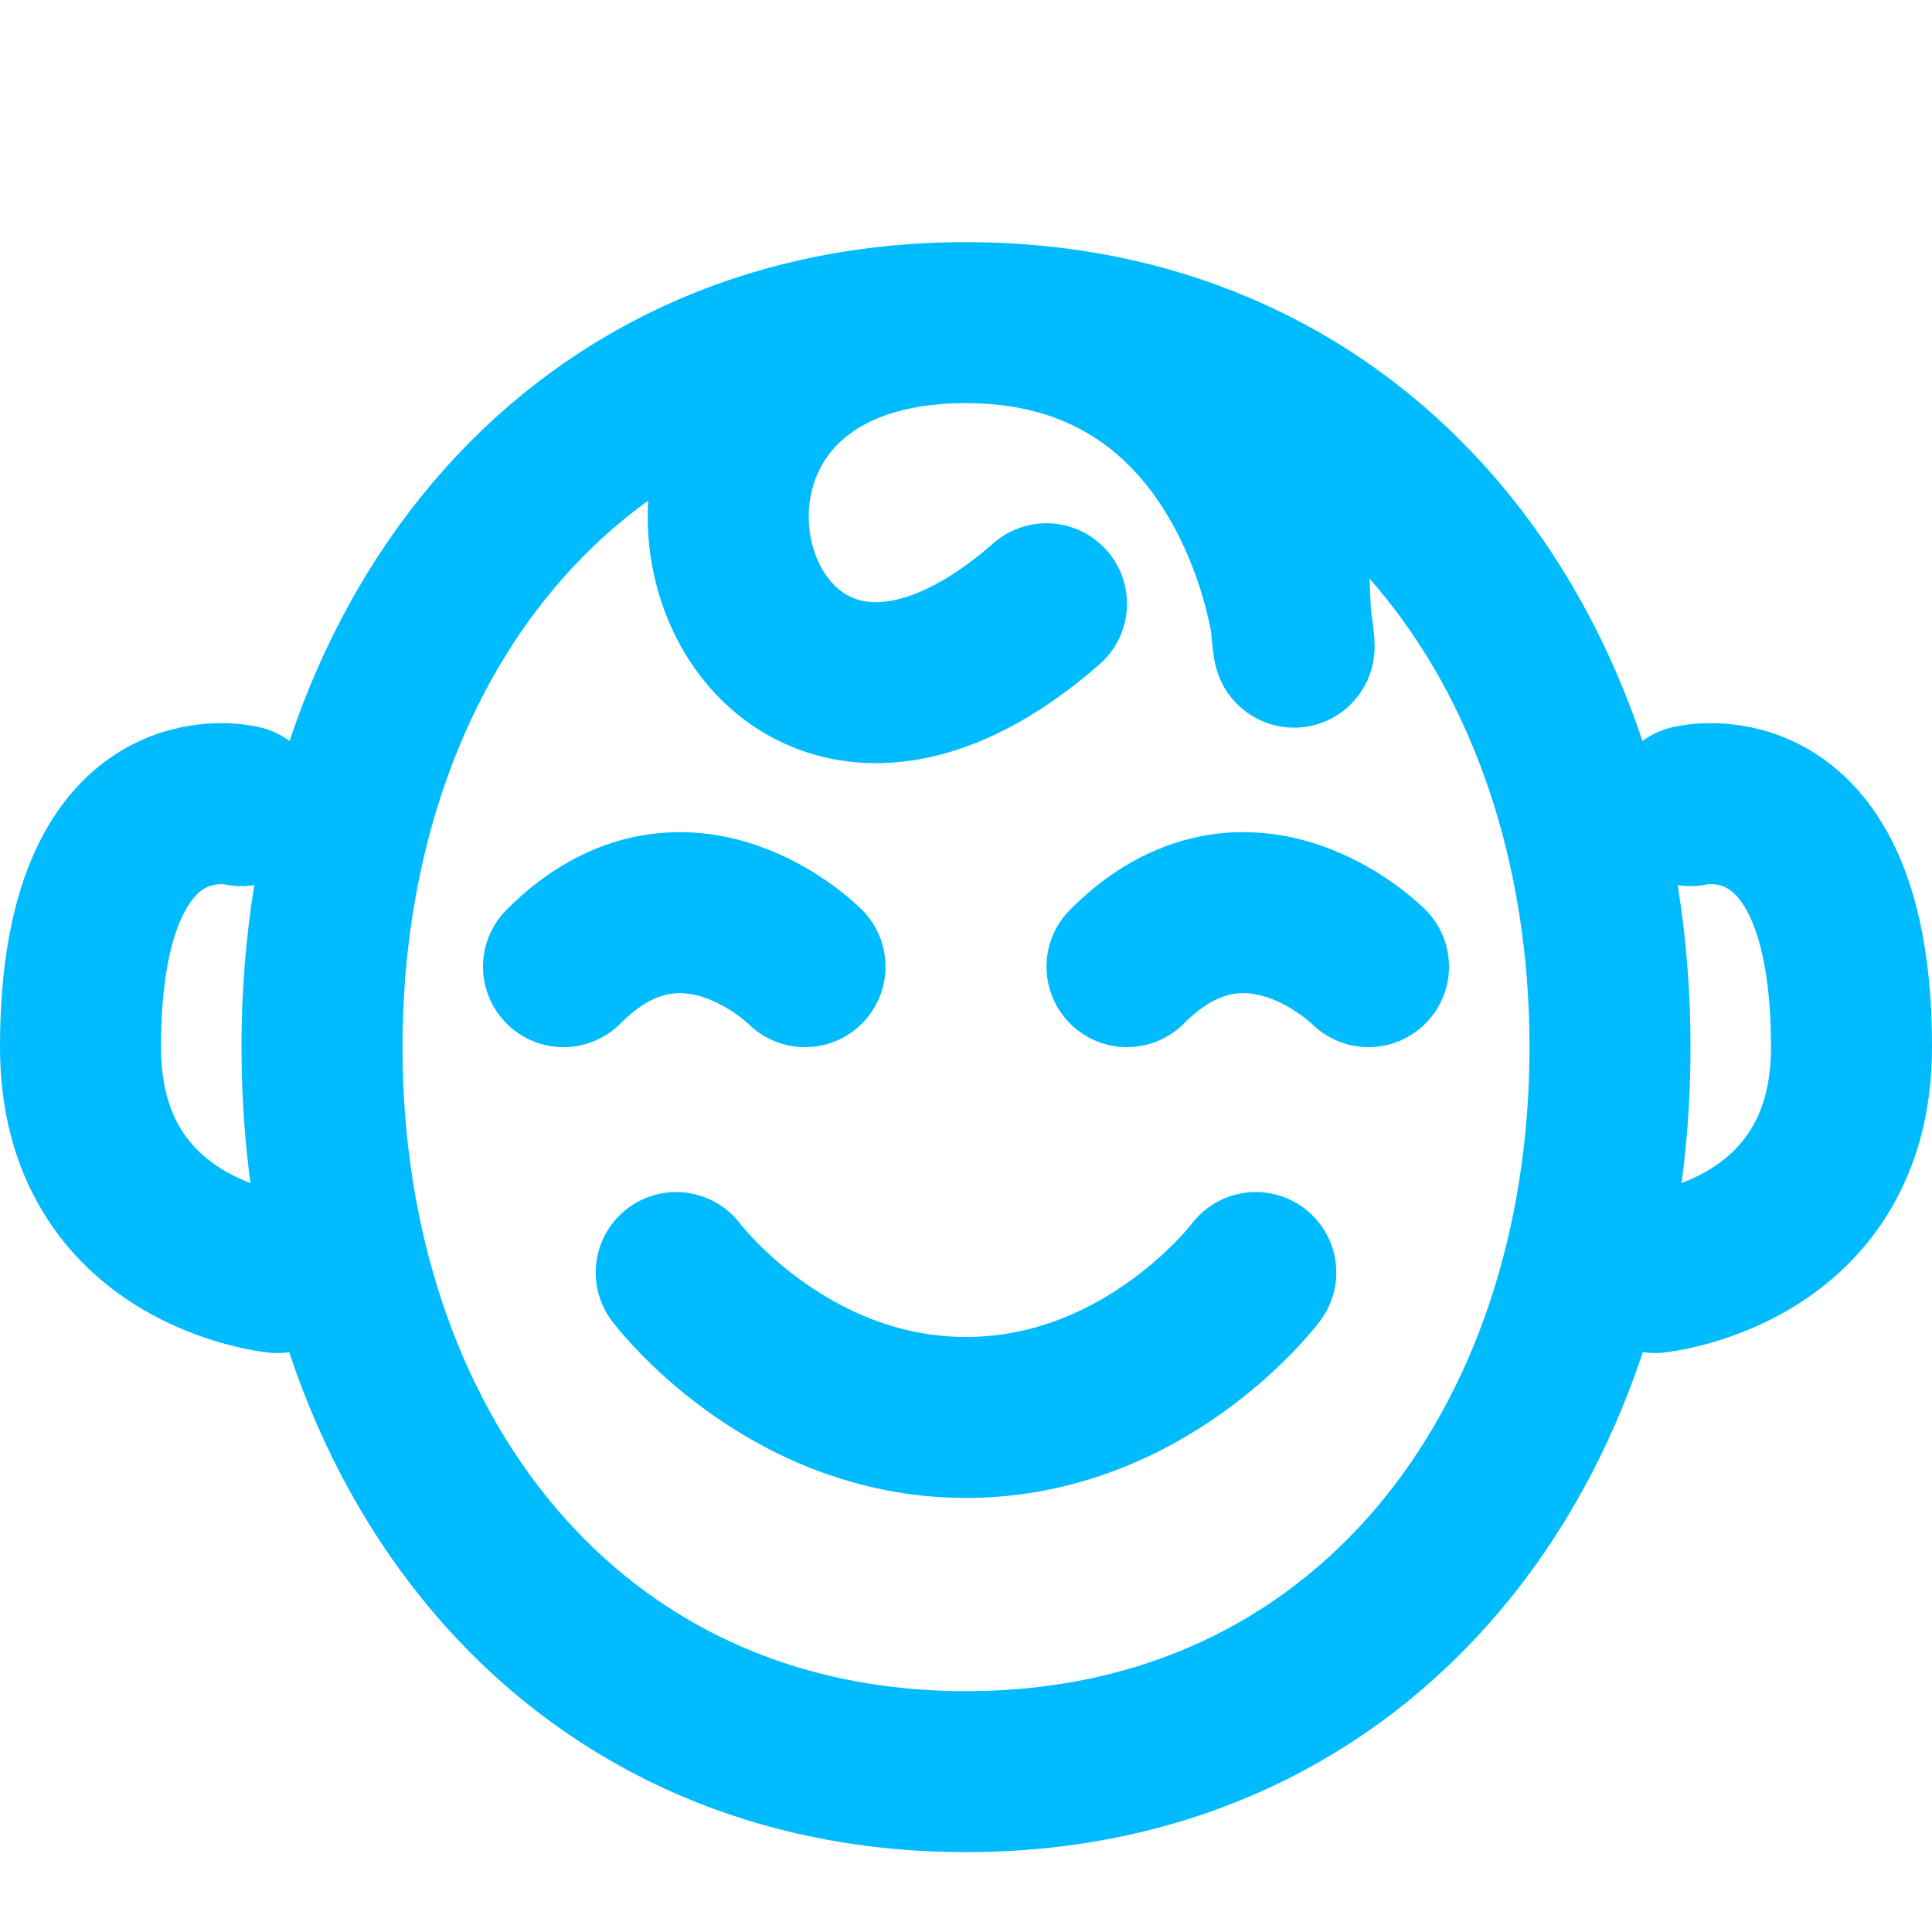
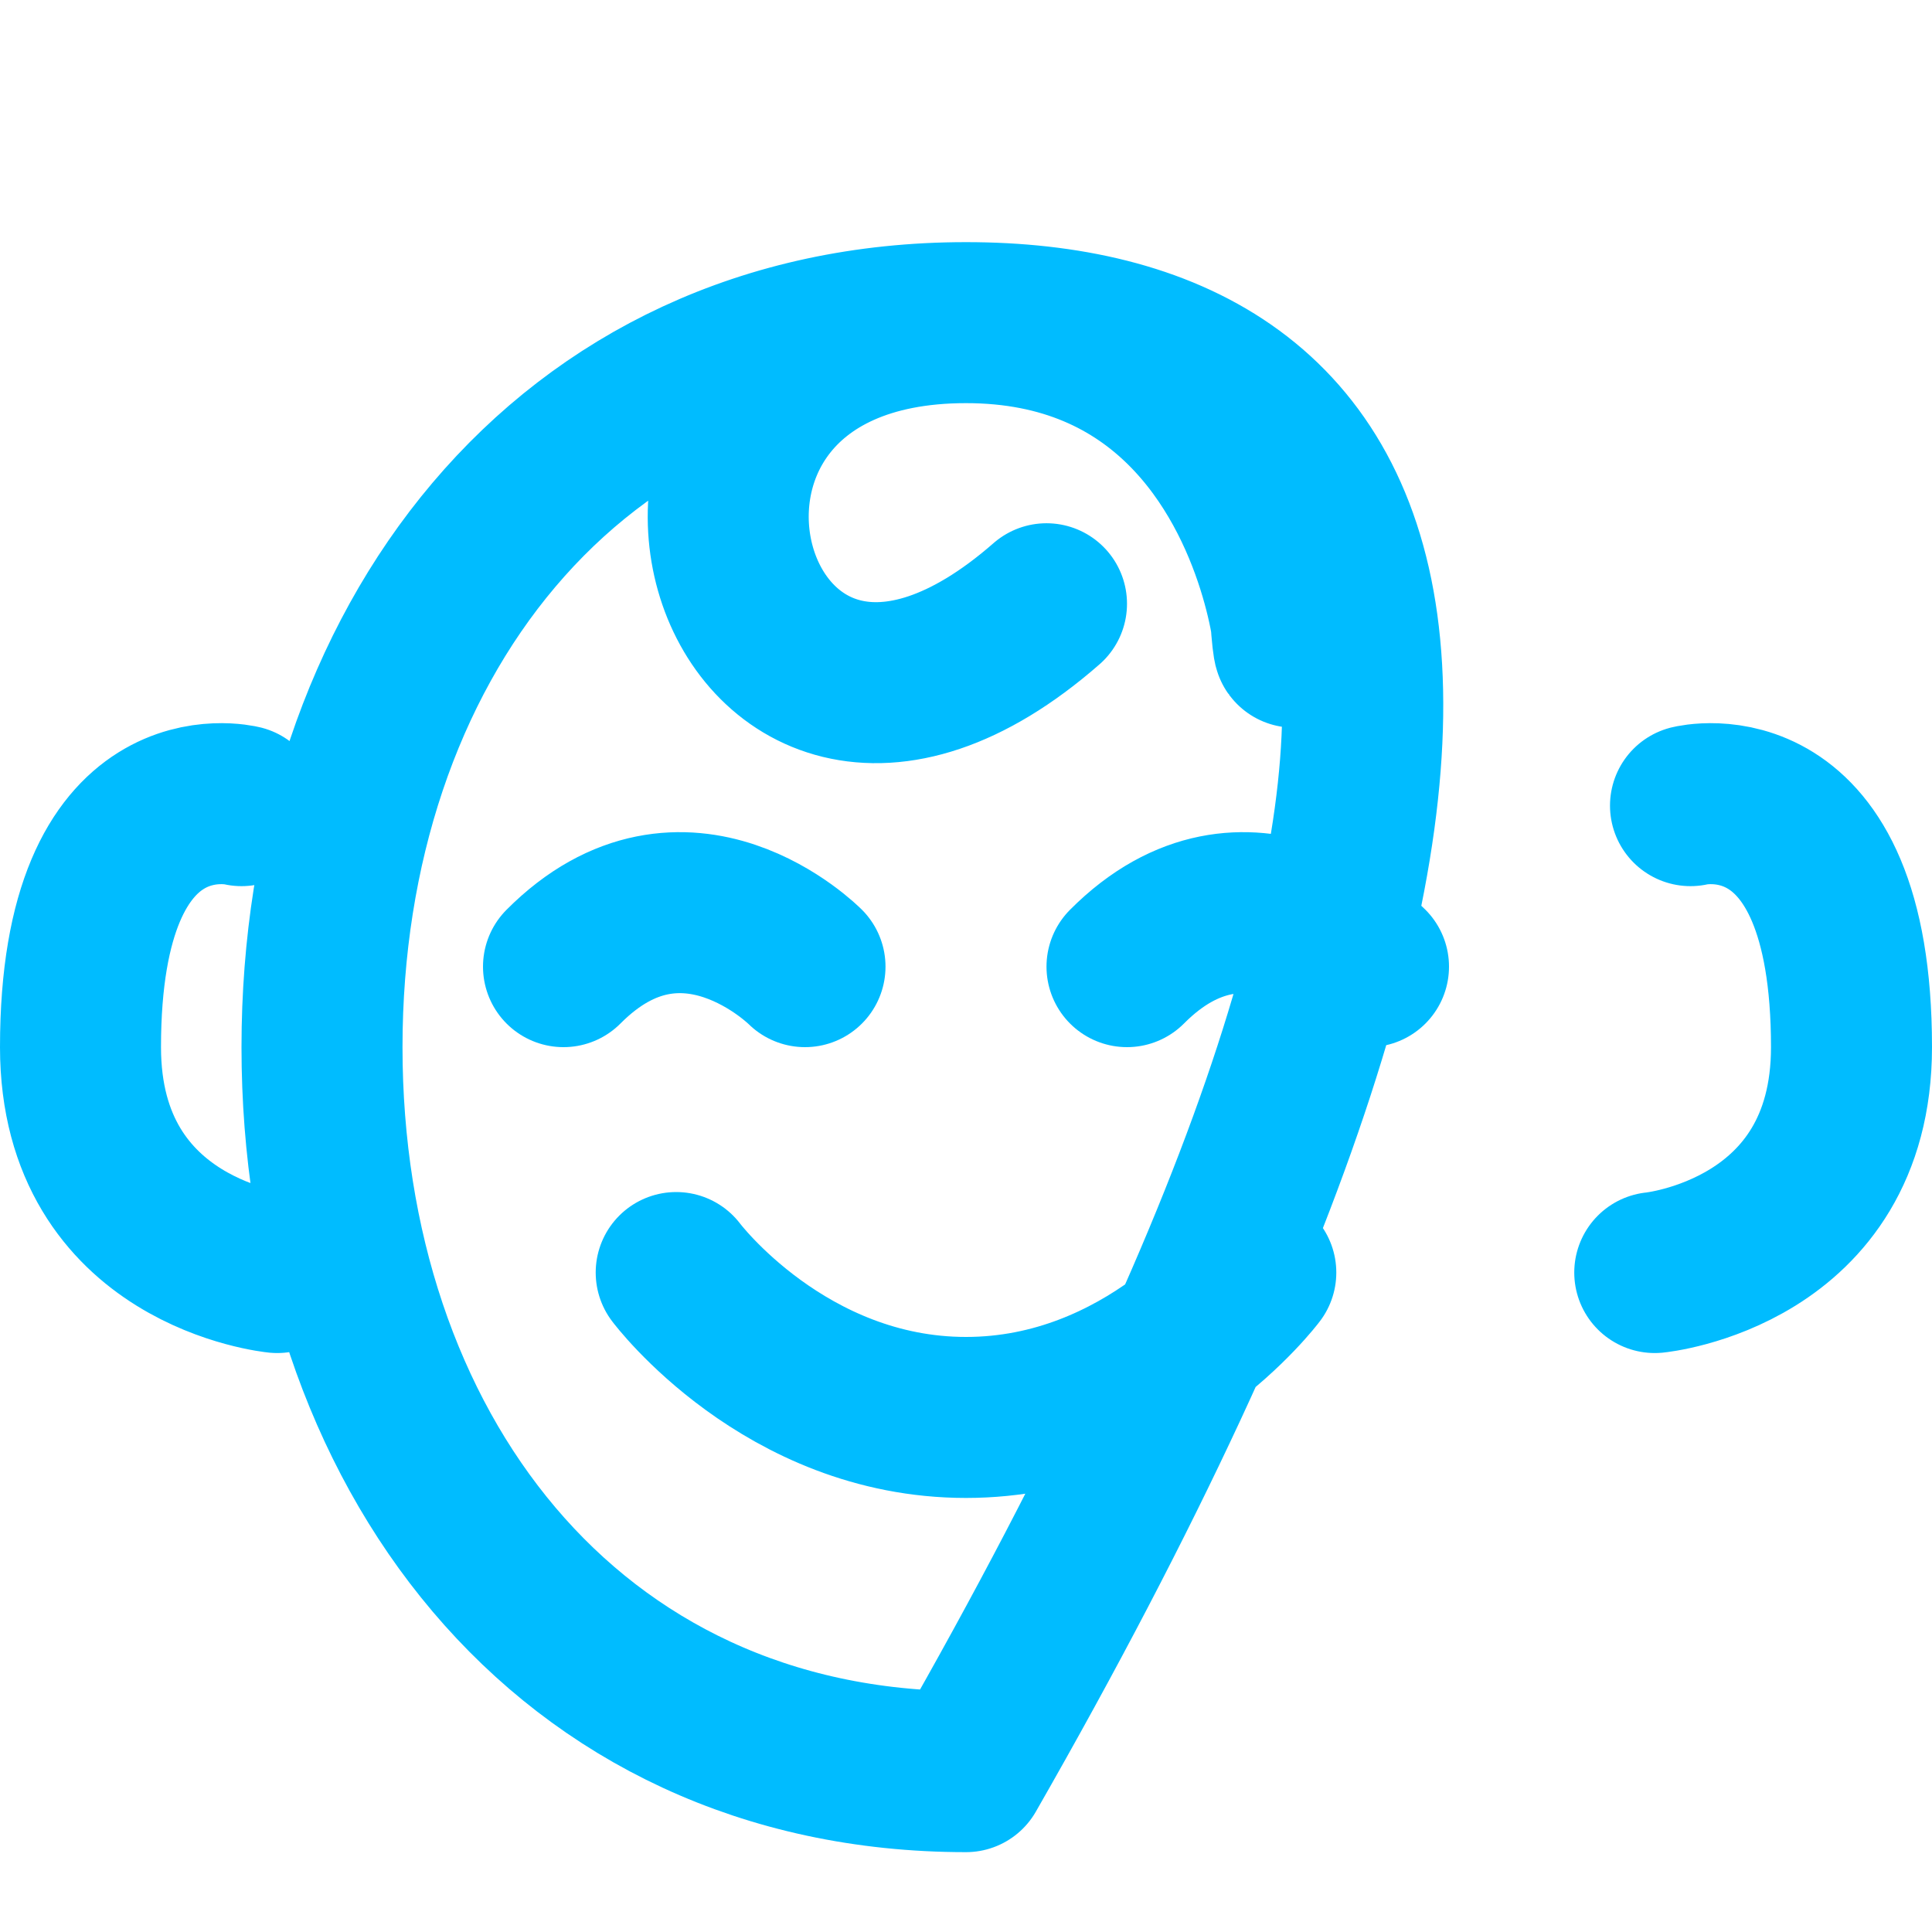
<svg xmlns="http://www.w3.org/2000/svg" width="24" height="24" viewBox="0 0 24 24" fill="none">
-   <path d="M12 4.008C7.029 4.008 4 8.037 4 13.008C4 17.978 7.029 22.008 12 22.008C16.971 22.008 20 17.978 20 13.008C20 8.037 16.971 4.008 12 4.008ZM12 4.008C16.971 4.008 16 11.271 16 6.3M12 4.008C7.029 4.008 9 10.999 13 7.5M8.4 15.808C8.4 15.808 9.75 17.608 12 17.608C14.25 17.608 15.6 15.808 15.6 15.808M3 10.008C3 10.008 1 9.508 1 13.008C1 15.57 3.444 15.808 3.444 15.808M7 12.008C8.5 10.499 10 12.008 10 12.008M14 12.008C15.5 10.499 17 12.008 17 12.008M21 10.008C21 10.008 23 9.508 23 13.008C23 15.57 20.556 15.808 20.556 15.808" stroke="#00BCFF" stroke-width="2" stroke-linecap="round" stroke-linejoin="round" />
+   <path d="M12 4.008C7.029 4.008 4 8.037 4 13.008C4 17.978 7.029 22.008 12 22.008C20 8.037 16.971 4.008 12 4.008ZM12 4.008C16.971 4.008 16 11.271 16 6.3M12 4.008C7.029 4.008 9 10.999 13 7.5M8.4 15.808C8.4 15.808 9.75 17.608 12 17.608C14.25 17.608 15.6 15.808 15.6 15.808M3 10.008C3 10.008 1 9.508 1 13.008C1 15.57 3.444 15.808 3.444 15.808M7 12.008C8.5 10.499 10 12.008 10 12.008M14 12.008C15.5 10.499 17 12.008 17 12.008M21 10.008C21 10.008 23 9.508 23 13.008C23 15.57 20.556 15.808 20.556 15.808" stroke="#00BCFF" stroke-width="2" stroke-linecap="round" stroke-linejoin="round" />
</svg>